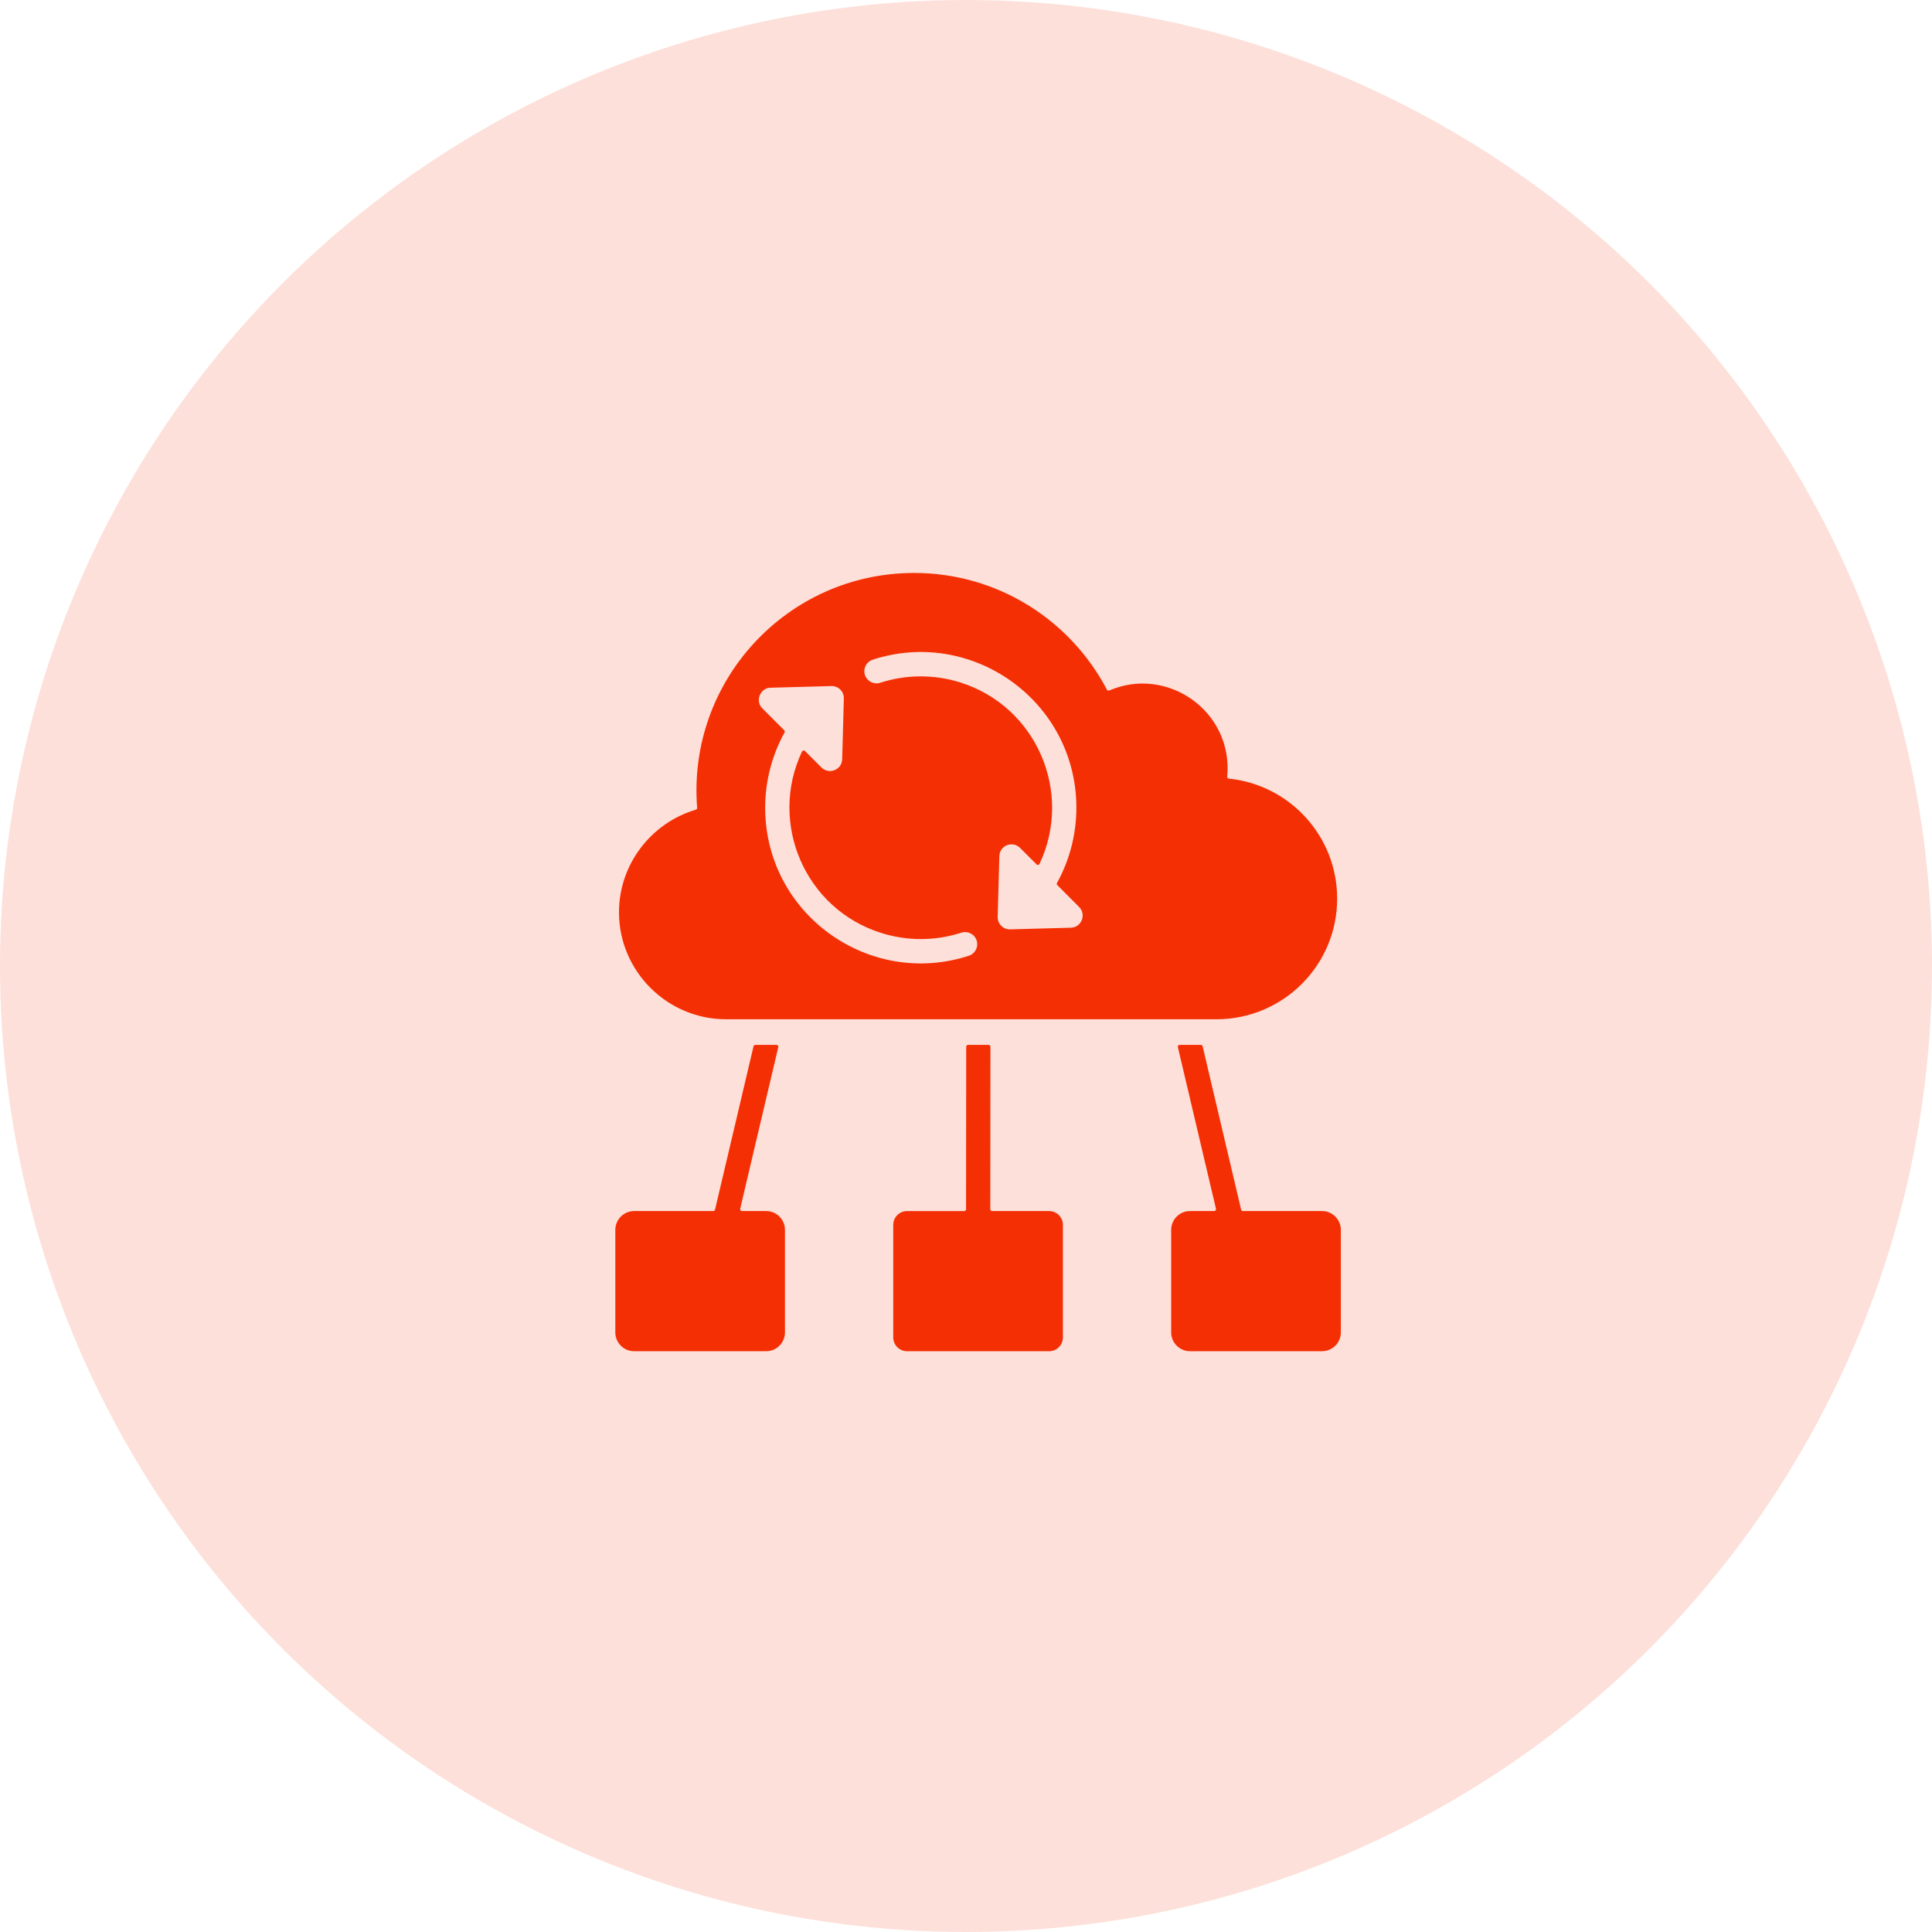
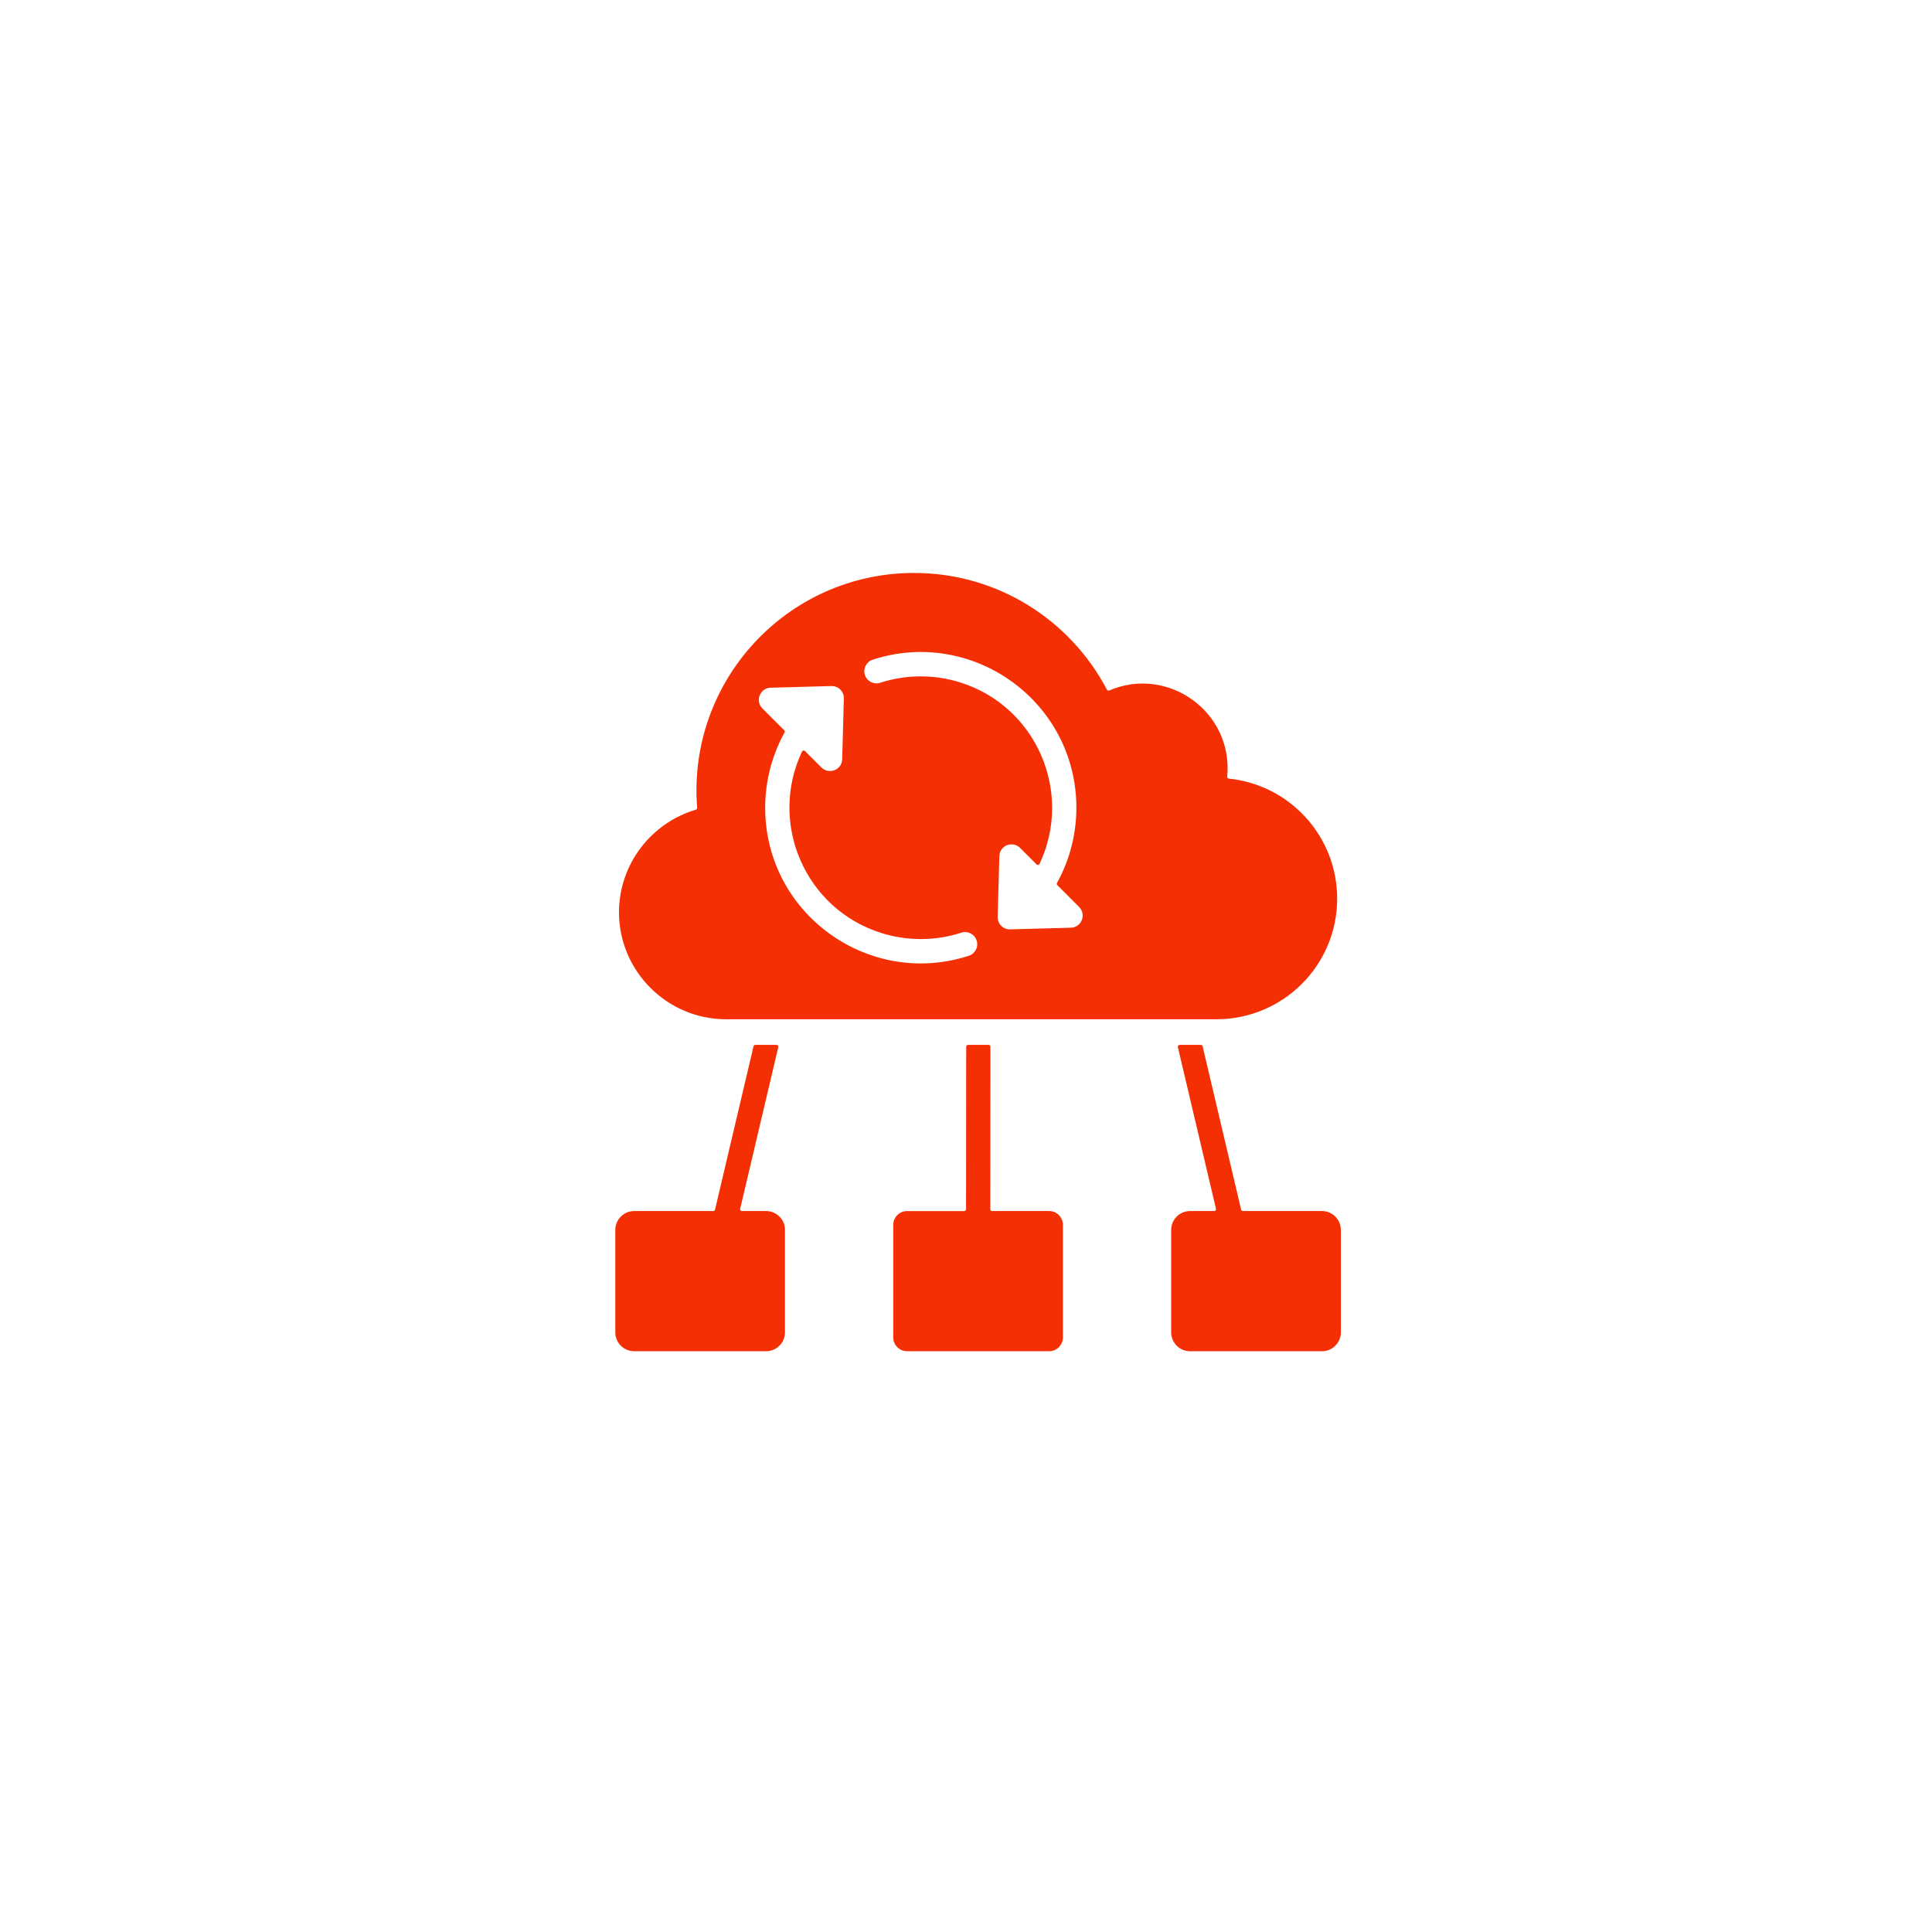
<svg xmlns="http://www.w3.org/2000/svg" width="80" height="80" viewBox="0 0 80 80" fill="none">
  <g clip-path="url(#clip0_1691_24488)">
-     <circle cx="40" cy="40" r="40" fill="#F52F04" fill-opacity="0.15" />
    <path d="M32.504 50.925V55.173C32.504 55.601 32.154 55.951 31.726 55.951H26.257C25.829 55.951 25.479 55.601 25.479 55.173V50.925C25.479 50.498 25.829 50.147 26.257 50.147H29.533C29.569 50.147 29.599 50.123 29.608 50.088L31.202 43.325C31.21 43.29 31.241 43.266 31.276 43.266H32.152C32.202 43.266 32.238 43.312 32.227 43.36L30.649 50.053C30.638 50.102 30.674 50.147 30.724 50.147H31.726C32.154 50.147 32.504 50.498 32.504 50.925ZM54.743 50.147H51.467C51.431 50.147 51.401 50.123 51.392 50.088L49.798 43.325C49.79 43.29 49.759 43.266 49.723 43.266H48.847C48.798 43.266 48.761 43.312 48.773 43.36L50.351 50.053C50.362 50.102 50.326 50.147 50.276 50.147H49.274C48.846 50.147 48.496 50.497 48.496 50.925V55.173C48.496 55.601 48.846 55.951 49.274 55.951H54.743C55.171 55.951 55.522 55.601 55.522 55.173V50.925C55.521 50.498 55.171 50.147 54.743 50.147ZM43.442 50.147H41.082C41.04 50.147 41.006 50.113 41.006 50.071L41.011 43.342C41.011 43.3 40.976 43.266 40.934 43.266H40.084C40.042 43.266 40.008 43.3 40.008 43.342L40.002 50.071C40.002 50.113 39.968 50.148 39.926 50.148H37.558C37.244 50.148 36.987 50.404 36.987 50.718V55.381C36.987 55.695 37.244 55.951 37.558 55.951H43.442C43.756 55.951 44.013 55.695 44.013 55.381V50.718C44.013 50.404 43.756 50.147 43.442 50.147ZM25.631 37.776C25.631 35.773 26.979 34.07 28.812 33.528C28.847 33.517 28.87 33.484 28.867 33.448C28.455 28.201 32.595 23.725 37.85 23.725C41.318 23.725 44.328 25.684 45.834 28.556C45.853 28.592 45.896 28.607 45.933 28.591C48.355 27.55 51.072 29.475 50.816 32.158C50.812 32.2 50.842 32.237 50.884 32.241C53.403 32.497 55.369 34.624 55.369 37.21C55.369 39.969 53.133 42.205 50.372 42.205H30.06C27.624 42.205 25.631 40.212 25.631 37.776ZM35.814 27.949C35.9 28.213 36.184 28.358 36.448 28.272C37.528 27.921 38.684 27.923 39.749 28.254C42.912 29.239 44.447 32.8 43.045 35.771C43.023 35.819 42.959 35.83 42.922 35.792L42.239 35.11C42.042 34.913 41.724 34.913 41.527 35.11C41.404 35.233 41.385 35.349 41.38 35.496L41.312 37.968C41.304 38.255 41.54 38.492 41.828 38.483L44.344 38.414C44.785 38.402 44.993 37.867 44.685 37.558L44.686 37.557L43.782 36.652C43.757 36.628 43.752 36.591 43.769 36.561C44.339 35.528 44.611 34.36 44.566 33.195C44.402 28.927 40.19 25.999 36.137 27.316C35.873 27.402 35.729 27.685 35.814 27.949ZM31.569 29.335L32.473 30.239C32.498 30.264 32.503 30.3 32.486 30.331C31.916 31.364 31.644 32.531 31.689 33.697C31.852 37.964 36.064 40.892 40.118 39.576C40.382 39.49 40.526 39.206 40.44 38.943C40.354 38.678 40.071 38.534 39.807 38.62C38.727 38.971 37.571 38.969 36.506 38.637C33.342 37.653 31.808 34.092 33.209 31.12C33.232 31.072 33.295 31.061 33.333 31.099L34.015 31.782L34.017 31.78C34.325 32.089 34.861 31.881 34.873 31.439L34.942 28.923C34.949 28.634 34.714 28.4 34.427 28.408L31.955 28.476C31.953 28.476 31.951 28.476 31.949 28.476C31.495 28.453 31.242 29.008 31.569 29.335Z" fill="#F52F04" />
  </g>
  <defs>
    <clipPath id="clip0_1691_24488">
      <rect width="80" height="80" fill="white" />
    </clipPath>
  </defs>
</svg>